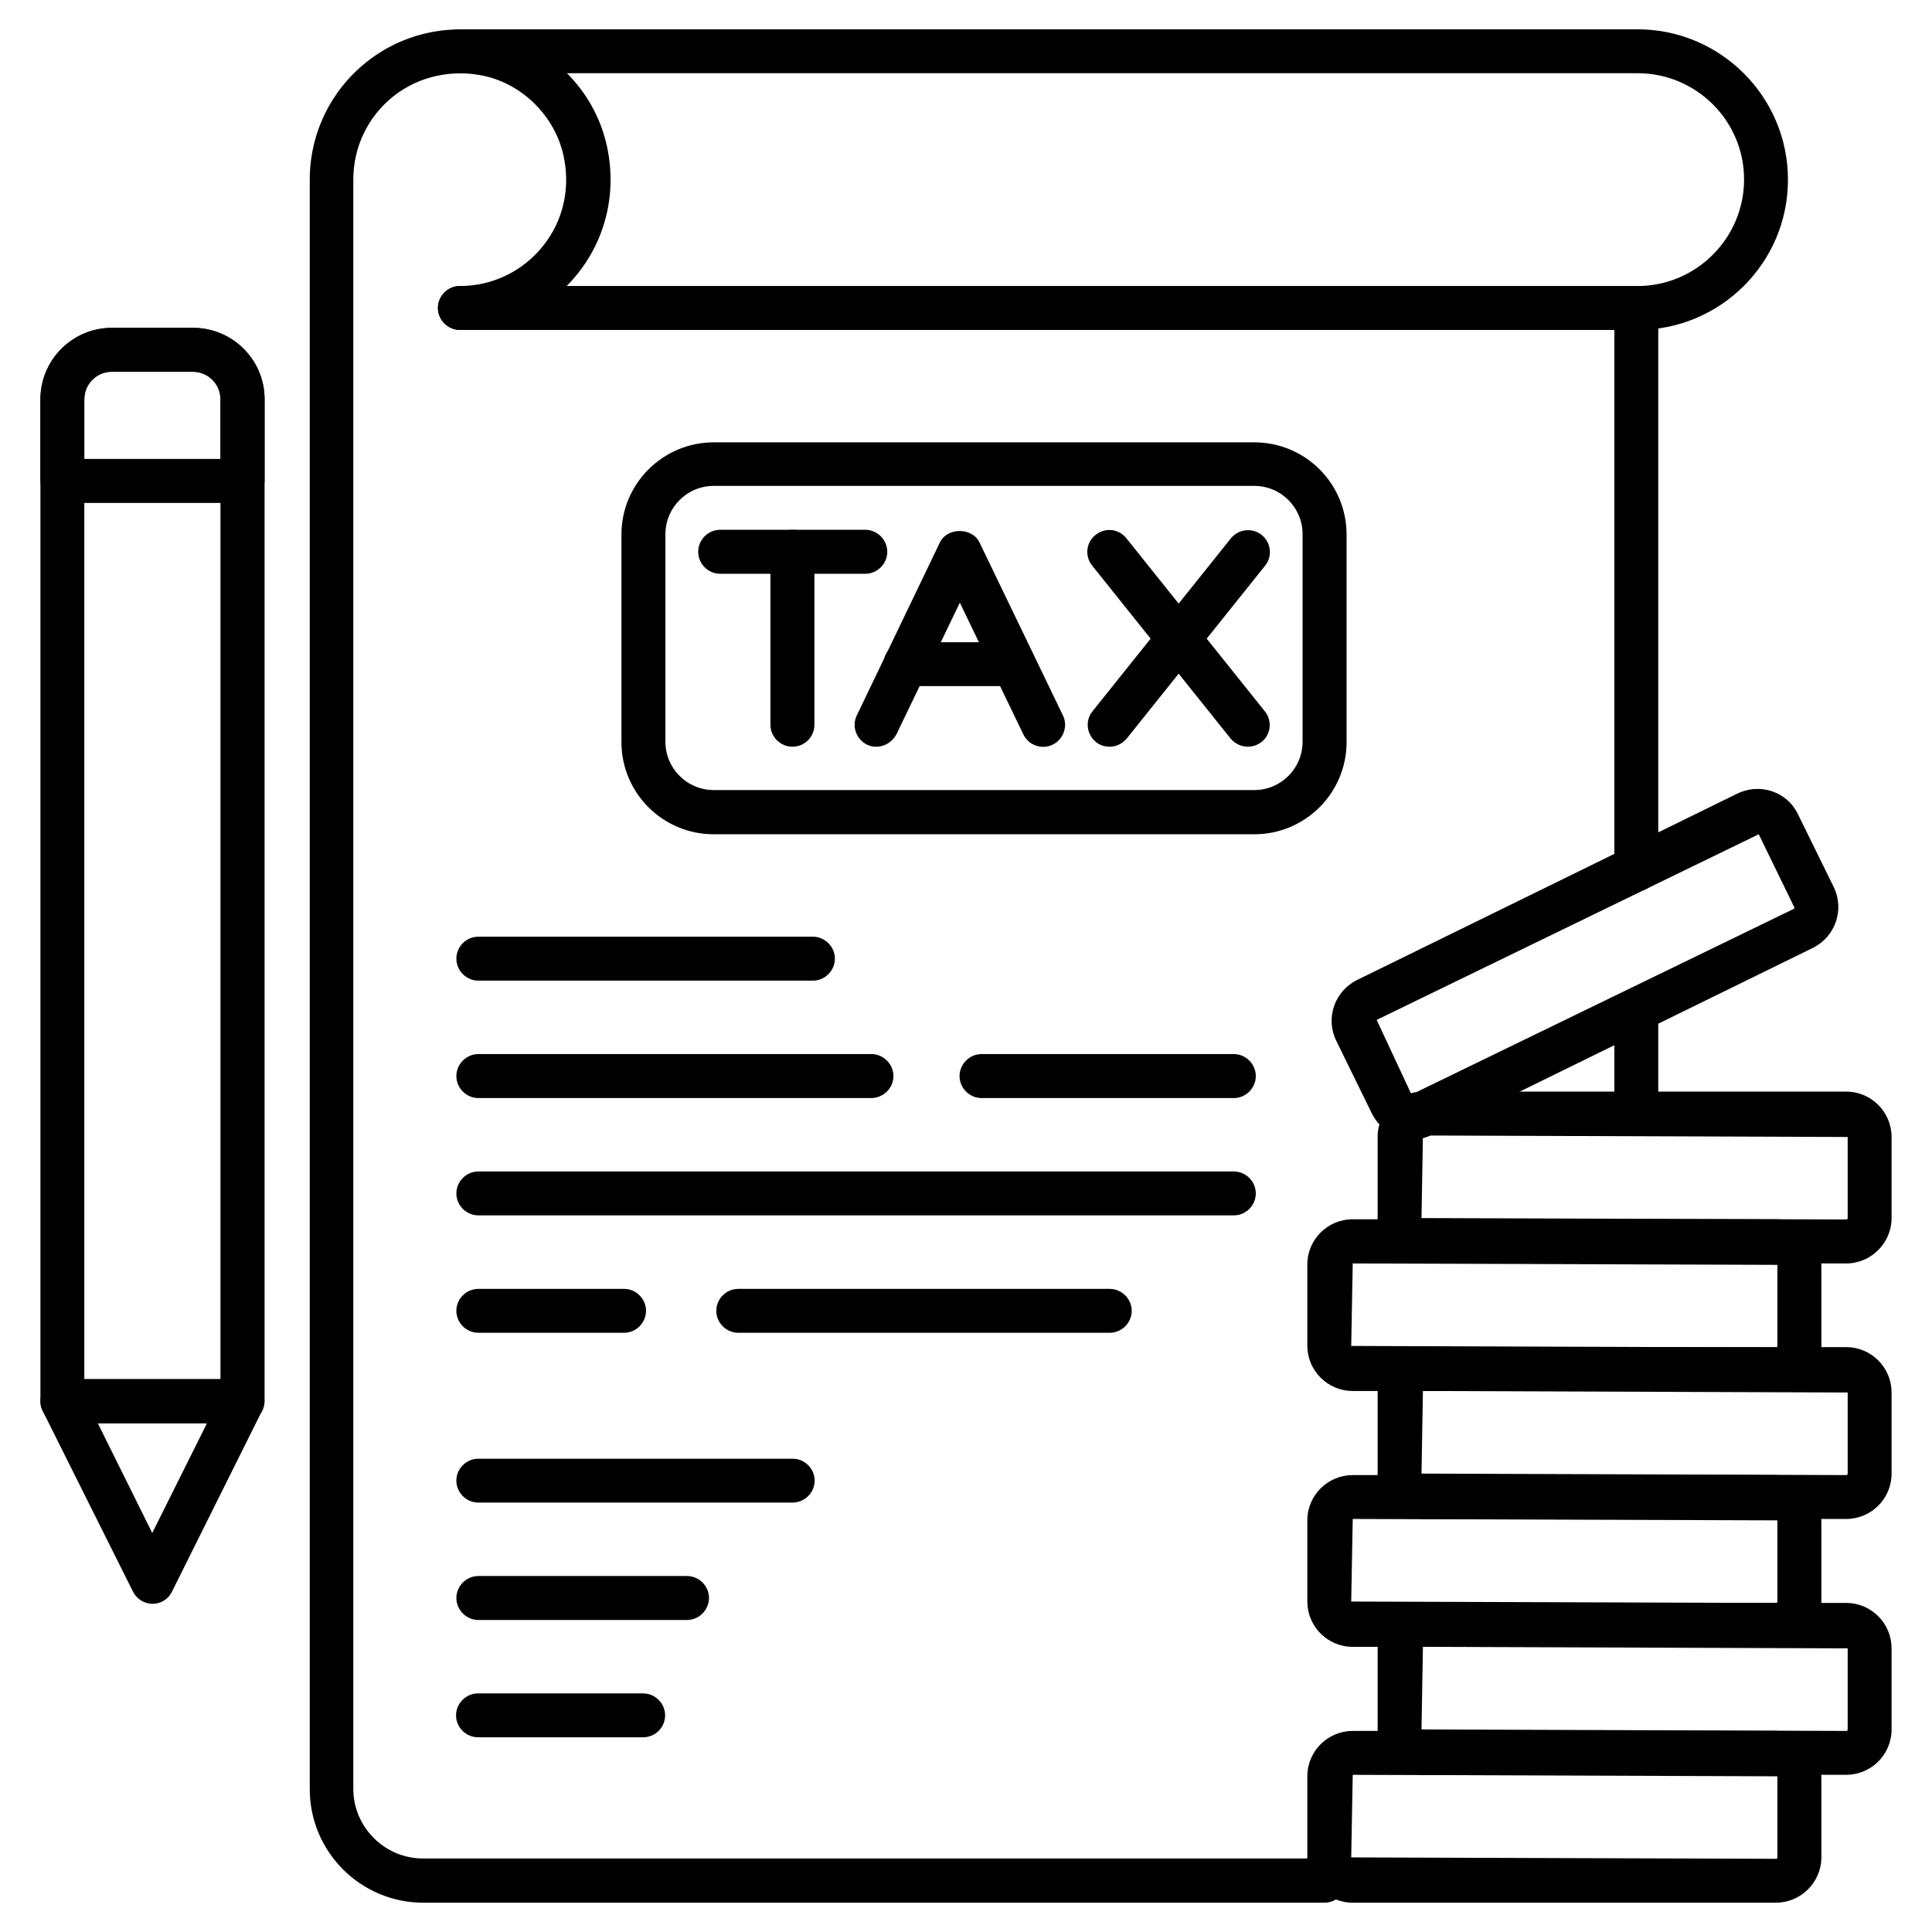
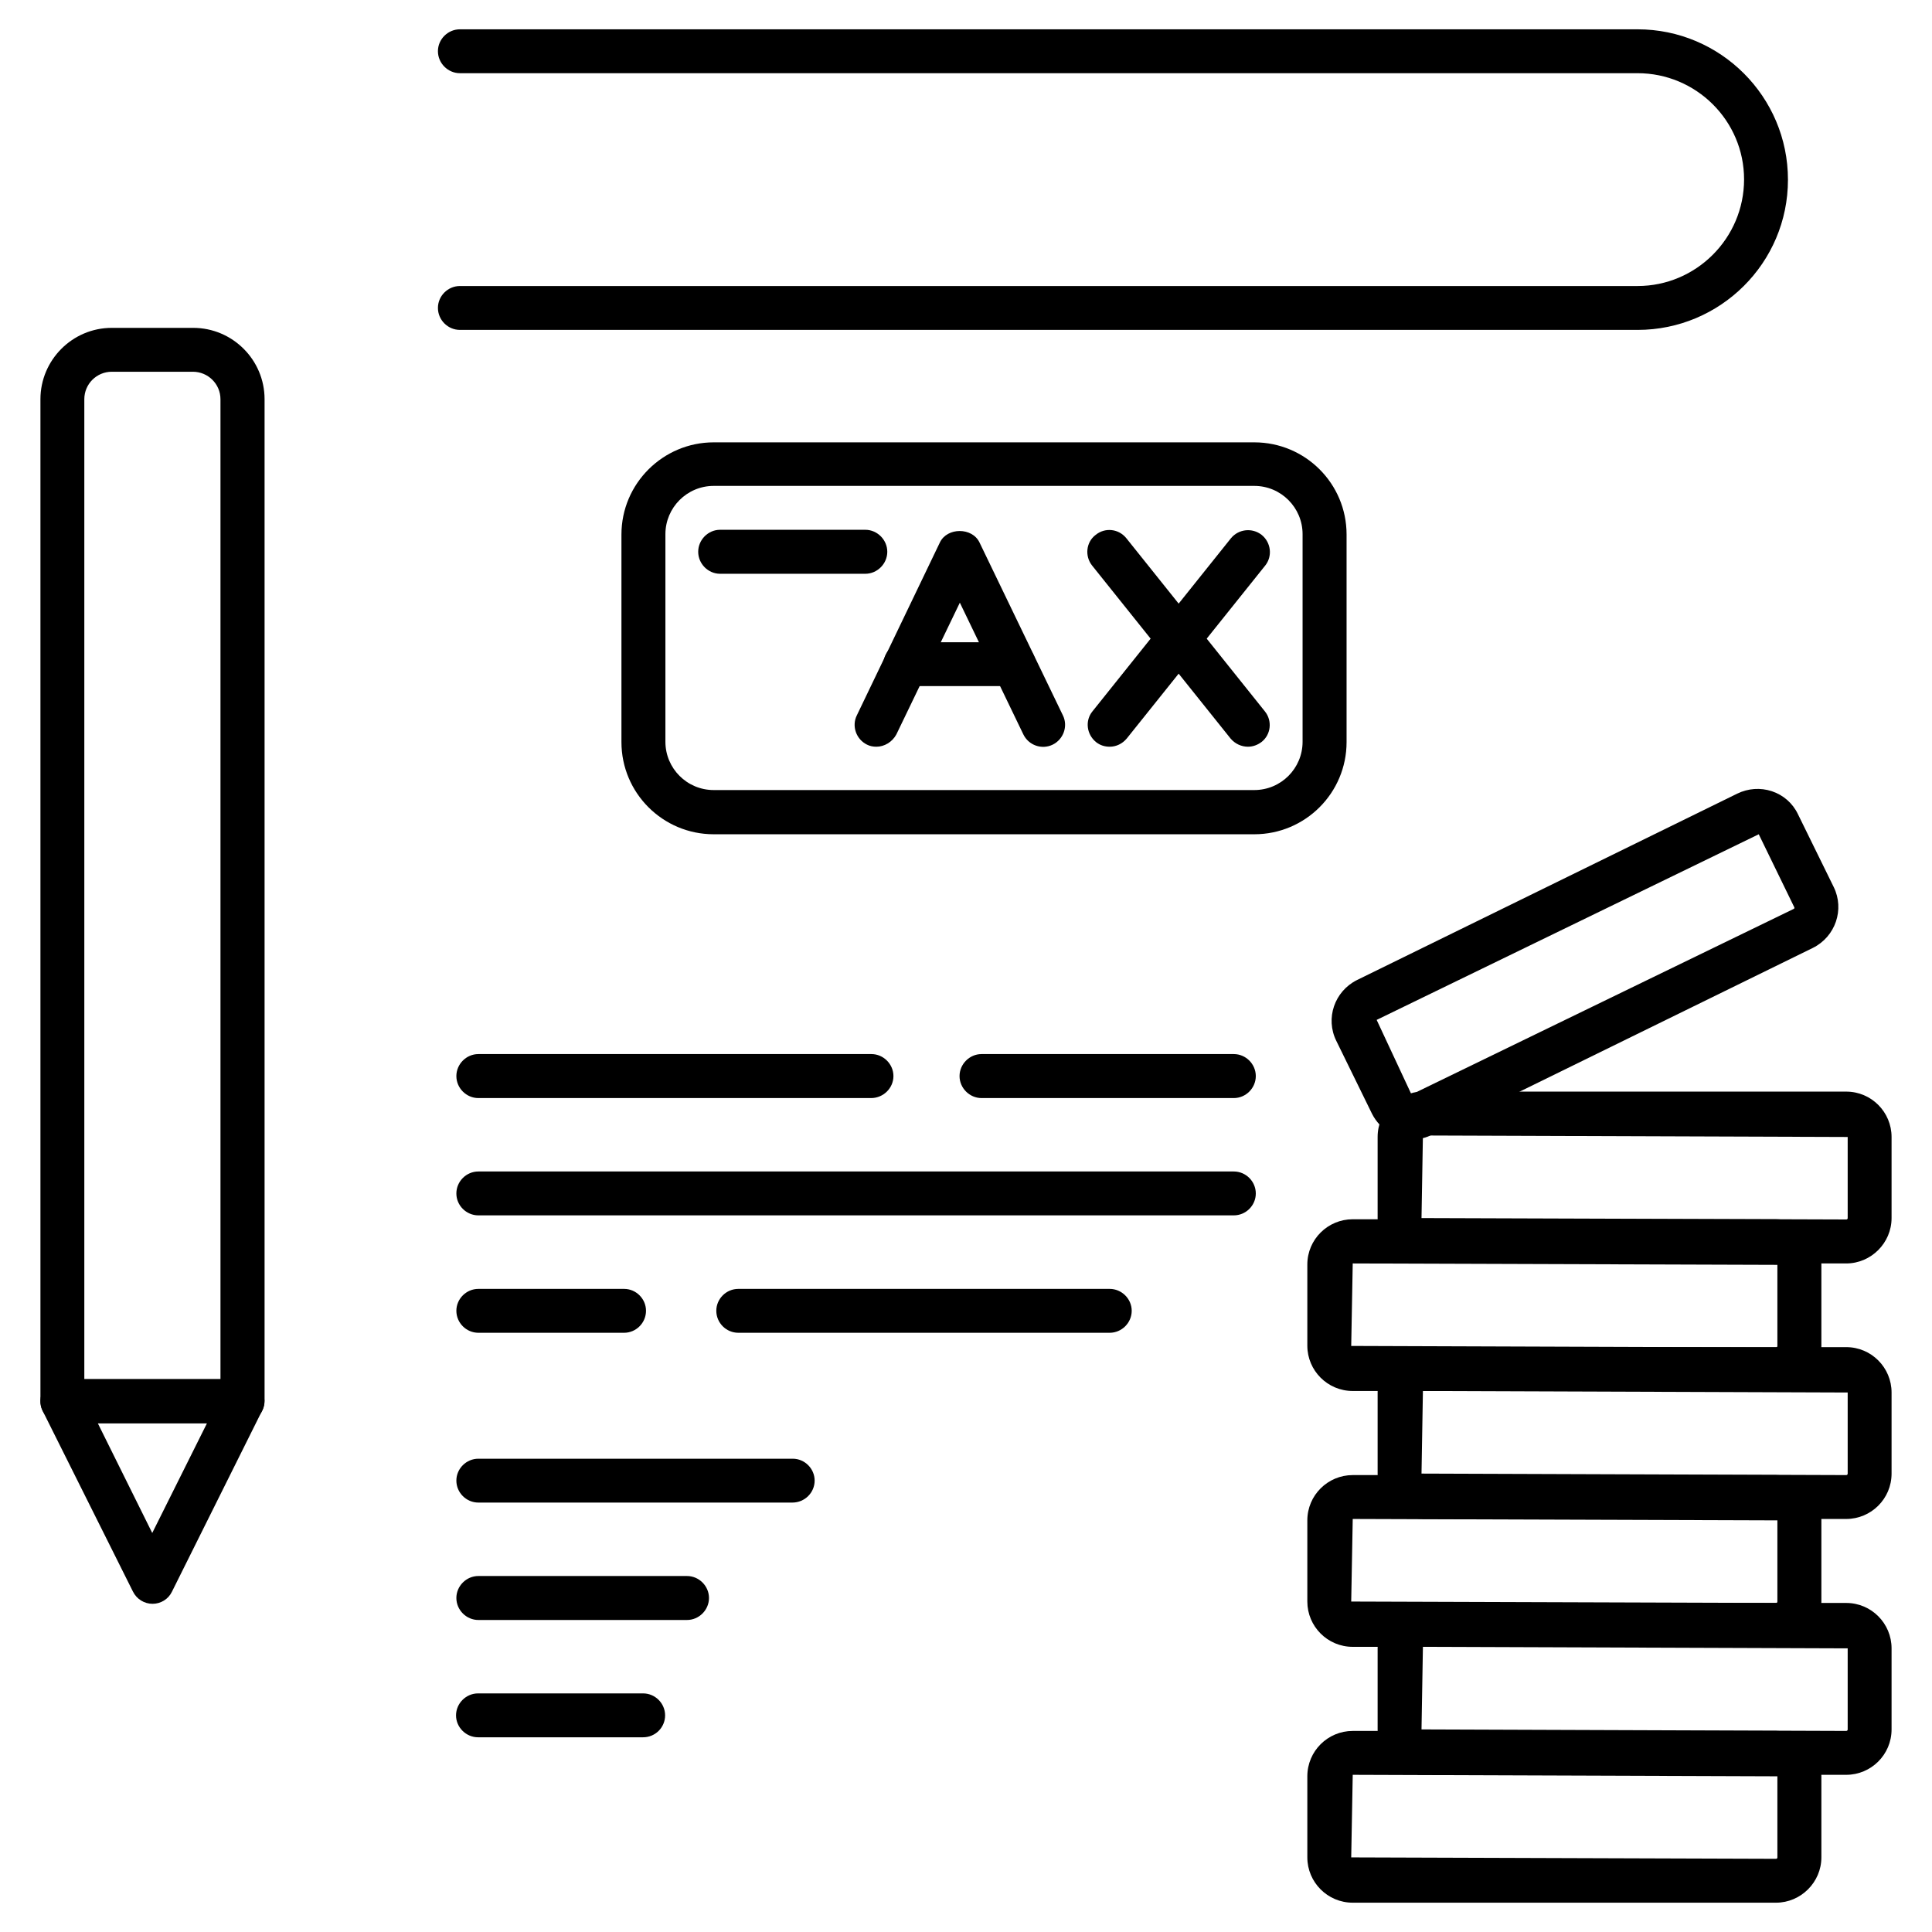
<svg xmlns="http://www.w3.org/2000/svg" width="70px" height="70px" viewBox="0 0 70 70">
  <g id="surface1">
    <path style=" stroke:none;fill-rule:nonzero;fill:rgb(0%,0%,0%);fill-opacity:1;" d="M 59.332 11.953 L 16.664 11.953 C 16.227 11.953 15.867 11.594 15.867 11.156 C 15.867 10.723 16.227 10.363 16.664 10.363 L 59.332 10.363 C 61.453 10.363 63.191 8.633 63.191 6.5 C 63.191 4.371 61.453 2.652 59.332 2.652 L 16.664 2.652 C 16.227 2.652 15.867 2.289 15.867 1.855 C 15.867 1.422 16.227 1.062 16.664 1.062 L 59.332 1.062 C 62.332 1.062 64.781 3.5 64.781 6.512 C 64.781 9.523 62.332 11.953 59.332 11.953 Z M 59.332 11.953 " />
-     <path style=" stroke:none;fill-rule:nonzero;fill:rgb(0%,0%,0%);fill-opacity:1;" d="M 47.992 68.938 L 15.336 68.938 C 13.066 68.938 11.223 67.094 11.223 64.824 L 11.223 6.512 C 11.223 4.848 11.973 3.289 13.277 2.25 C 14.582 1.211 16.281 0.828 17.945 1.211 C 19.938 1.664 21.52 3.246 21.977 5.238 C 22.359 6.906 21.977 8.602 20.938 9.906 C 20.809 10.066 20.672 10.223 20.523 10.371 L 59.289 10.371 C 59.723 10.371 60.082 10.734 60.082 11.168 L 60.082 31.5 C 60.082 31.934 59.723 32.297 59.289 32.297 C 58.852 32.297 58.492 31.934 58.492 31.5 L 58.492 11.953 L 16.664 11.953 C 16.227 11.953 15.867 11.594 15.867 11.156 C 15.867 10.723 16.227 10.363 16.664 10.363 C 17.84 10.363 18.941 9.832 19.676 8.91 C 20.418 7.988 20.684 6.777 20.406 5.59 C 20.086 4.211 18.953 3.074 17.574 2.758 C 16.398 2.492 15.176 2.758 14.254 3.488 C 13.332 4.223 12.801 5.324 12.801 6.5 L 12.801 64.812 C 12.801 66.203 13.938 67.336 15.324 67.336 L 47.98 67.336 C 48.418 67.336 48.777 67.699 48.777 68.133 C 48.777 68.566 48.438 68.938 47.992 68.938 Z M 59.289 41.141 C 58.852 41.141 58.492 40.781 58.492 40.344 L 58.492 36.656 C 58.492 36.219 58.852 35.859 59.289 35.859 C 59.723 35.859 60.082 36.219 60.082 36.656 L 60.082 40.344 C 60.082 40.781 59.723 41.141 59.289 41.141 Z M 59.289 41.141 " />
    <path style=" stroke:none;fill-rule:nonzero;fill:rgb(0%,0%,0%);fill-opacity:1;" d="M 64.348 68.938 L 49.012 68.938 C 48.098 68.938 47.367 68.195 47.367 67.297 L 47.367 64.359 C 47.367 63.445 48.109 62.715 49.012 62.715 L 64.348 62.715 C 65.258 62.715 65.992 63.457 65.992 64.359 L 65.992 67.297 C 65.992 68.195 65.25 68.938 64.348 68.938 Z M 49.012 64.305 L 48.957 67.297 L 64.348 67.348 C 64.379 67.348 64.398 67.328 64.398 67.297 L 64.398 64.359 Z M 49.012 64.305 " />
    <path style=" stroke:none;fill-rule:nonzero;fill:rgb(0%,0%,0%);fill-opacity:1;" d="M 66.891 64.305 L 51.555 64.305 C 50.645 64.305 49.914 63.562 49.914 62.66 L 49.914 59.723 C 49.914 58.812 50.656 58.078 51.555 58.078 L 66.891 58.078 C 67.805 58.078 68.535 58.82 68.535 59.723 L 68.535 62.66 C 68.535 63.574 67.793 64.305 66.891 64.305 Z M 51.555 59.668 L 51.504 62.66 L 66.891 62.715 C 66.926 62.715 66.945 62.691 66.945 62.66 L 66.945 59.723 Z M 51.555 59.668 " />
    <path style=" stroke:none;fill-rule:nonzero;fill:rgb(0%,0%,0%);fill-opacity:1;" d="M 64.348 59.668 L 49.012 59.668 C 48.098 59.668 47.367 58.926 47.367 58.027 L 47.367 55.086 C 47.367 54.176 48.109 53.445 49.012 53.445 L 64.348 53.445 C 65.258 53.445 65.992 54.188 65.992 55.086 L 65.992 58.027 C 65.992 58.938 65.25 59.668 64.348 59.668 Z M 49.012 55.035 L 48.957 58.027 L 64.348 58.078 C 64.379 58.078 64.398 58.059 64.398 58.027 L 64.398 55.086 Z M 49.012 55.035 " />
    <path style=" stroke:none;fill-rule:nonzero;fill:rgb(0%,0%,0%);fill-opacity:1;" d="M 66.891 55.035 L 51.555 55.035 C 50.645 55.035 49.914 54.293 49.914 53.391 L 49.914 50.453 C 49.914 49.539 50.656 48.809 51.555 48.809 L 66.891 48.809 C 67.805 48.809 68.535 49.551 68.535 50.453 L 68.535 53.391 C 68.535 54.305 67.793 55.035 66.891 55.035 Z M 51.555 50.398 L 51.504 53.391 L 66.891 53.445 C 66.926 53.445 66.945 53.422 66.945 53.391 L 66.945 50.453 Z M 51.555 50.398 " />
    <path style=" stroke:none;fill-rule:nonzero;fill:rgb(0%,0%,0%);fill-opacity:1;" d="M 64.348 50.398 L 49.012 50.398 C 48.098 50.398 47.367 49.656 47.367 48.758 L 47.367 45.816 C 47.367 44.906 48.109 44.176 49.012 44.176 L 64.348 44.176 C 65.258 44.176 65.992 44.918 65.992 45.816 L 65.992 48.758 C 65.992 49.668 65.25 50.398 64.348 50.398 Z M 49.012 45.777 L 48.957 48.766 L 64.348 48.82 C 64.379 48.82 64.398 48.797 64.398 48.766 L 64.398 45.828 Z M 49.012 45.777 " />
    <path style=" stroke:none;fill-rule:nonzero;fill:rgb(0%,0%,0%);fill-opacity:1;" d="M 66.891 45.777 L 51.555 45.777 C 50.645 45.777 49.914 45.035 49.914 44.133 L 49.914 41.195 C 49.914 40.281 50.656 39.551 51.555 39.551 L 66.891 39.551 C 67.805 39.551 68.535 40.293 68.535 41.195 L 68.535 44.133 C 68.535 45.035 67.793 45.777 66.891 45.777 Z M 51.555 41.141 L 51.504 44.133 L 66.891 44.184 C 66.926 44.184 66.945 44.164 66.945 44.133 L 66.945 41.195 Z M 51.555 41.141 " />
    <path style=" stroke:none;fill-rule:nonzero;fill:rgb(0%,0%,0%);fill-opacity:1;" d="M 51.195 41.277 C 50.59 41.277 50.008 40.938 49.711 40.355 L 48.418 37.715 C 48.012 36.898 48.352 35.914 49.168 35.508 L 62.945 28.754 C 63.34 28.562 63.785 28.531 64.199 28.668 C 64.613 28.805 64.953 29.102 65.141 29.496 L 66.438 32.137 C 66.84 32.953 66.5 33.938 65.684 34.344 L 51.906 41.098 C 51.684 41.227 51.438 41.277 51.195 41.277 Z M 63.723 30.227 L 49.879 36.953 L 51.141 39.656 L 64.984 32.934 C 65.016 32.922 65.027 32.891 65.004 32.859 Z M 63.723 30.227 " />
    <path style=" stroke:none;fill-rule:nonzero;fill:rgb(0%,0%,0%);fill-opacity:1;" d="M 45.445 30.227 L 25.859 30.227 C 24.012 30.227 22.516 28.73 22.516 26.887 L 22.516 19.367 C 22.516 17.52 24.023 16.027 25.859 16.027 L 45.445 16.027 C 47.293 16.027 48.789 17.52 48.789 19.367 L 48.789 26.887 C 48.789 28.73 47.293 30.227 45.445 30.227 Z M 25.859 17.605 C 24.891 17.605 24.109 18.391 24.109 19.355 L 24.109 26.875 C 24.109 27.84 24.891 28.625 25.859 28.625 L 45.445 28.625 C 46.414 28.625 47.195 27.84 47.195 26.875 L 47.195 19.355 C 47.195 18.391 46.414 17.605 45.445 17.605 Z M 25.859 17.605 " />
    <path style=" stroke:none;fill-rule:nonzero;fill:rgb(0%,0%,0%);fill-opacity:1;" d="M 31.352 20.789 L 26.09 20.789 C 25.656 20.789 25.297 20.426 25.297 19.992 C 25.297 19.559 25.656 19.195 26.09 19.195 L 31.352 19.195 C 31.785 19.195 32.148 19.559 32.148 19.992 C 32.148 20.426 31.785 20.789 31.352 20.789 Z M 31.352 20.789 " />
-     <path style=" stroke:none;fill-rule:nonzero;fill:rgb(0%,0%,0%);fill-opacity:1;" d="M 28.711 27.055 C 28.277 27.055 27.914 26.695 27.914 26.262 L 27.914 19.992 C 27.914 19.559 28.277 19.195 28.711 19.195 C 29.145 19.195 29.508 19.559 29.508 19.992 L 29.508 26.262 C 29.508 26.695 29.156 27.055 28.711 27.055 Z M 28.711 27.055 " />
    <path style=" stroke:none;fill-rule:nonzero;fill:rgb(0%,0%,0%);fill-opacity:1;" d="M 31.754 27.055 C 31.637 27.055 31.52 27.035 31.414 26.98 C 31.023 26.789 30.852 26.312 31.043 25.922 L 34.055 19.652 C 34.32 19.102 35.223 19.102 35.488 19.652 L 38.512 25.922 C 38.703 26.312 38.531 26.789 38.141 26.98 C 37.746 27.172 37.27 27.004 37.078 26.609 L 34.777 21.836 L 32.477 26.609 C 32.328 26.887 32.039 27.055 31.754 27.055 Z M 31.754 27.055 " />
    <path style=" stroke:none;fill-rule:nonzero;fill:rgb(0%,0%,0%);fill-opacity:1;" d="M 36.73 24.859 L 32.805 24.859 C 32.371 24.859 32.008 24.5 32.008 24.066 C 32.008 23.629 32.371 23.27 32.805 23.27 L 36.73 23.27 C 37.164 23.27 37.523 23.629 37.523 24.066 C 37.523 24.5 37.164 24.859 36.73 24.859 Z M 36.73 24.859 " />
    <path style=" stroke:none;fill-rule:nonzero;fill:rgb(0%,0%,0%);fill-opacity:1;" d="M 45.215 27.055 C 44.98 27.055 44.746 26.949 44.586 26.758 L 39.57 20.492 C 39.297 20.152 39.348 19.641 39.699 19.379 C 40.039 19.102 40.535 19.156 40.812 19.504 L 45.828 25.773 C 46.105 26.113 46.051 26.621 45.703 26.887 C 45.562 26.992 45.395 27.055 45.215 27.055 Z M 45.215 27.055 " />
    <path style=" stroke:none;fill-rule:nonzero;fill:rgb(0%,0%,0%);fill-opacity:1;" d="M 40.207 27.055 C 40.027 27.055 39.859 27.004 39.711 26.887 C 39.371 26.609 39.305 26.113 39.582 25.773 L 44.598 19.504 C 44.875 19.164 45.371 19.113 45.711 19.379 C 46.051 19.652 46.113 20.152 45.84 20.492 L 40.824 26.758 C 40.664 26.949 40.441 27.055 40.207 27.055 Z M 40.207 27.055 " />
-     <path style=" stroke:none;fill-rule:nonzero;fill:rgb(0%,0%,0%);fill-opacity:1;" d="M 29.453 35.531 L 17.332 35.531 C 16.895 35.531 16.535 35.168 16.535 34.734 C 16.535 34.301 16.887 33.938 17.332 33.938 L 29.453 33.938 C 29.887 33.938 30.25 34.301 30.25 34.734 C 30.25 35.168 29.887 35.531 29.453 35.531 Z M 29.453 35.531 " />
    <path style=" stroke:none;fill-rule:nonzero;fill:rgb(0%,0%,0%);fill-opacity:1;" d="M 44.703 39.785 L 35.562 39.785 C 35.129 39.785 34.766 39.422 34.766 38.988 C 34.766 38.555 35.129 38.191 35.562 38.191 L 44.703 38.191 C 45.141 38.191 45.5 38.555 45.5 38.988 C 45.5 39.422 45.141 39.785 44.703 39.785 Z M 44.703 39.785 " />
    <path style=" stroke:none;fill-rule:nonzero;fill:rgb(0%,0%,0%);fill-opacity:1;" d="M 31.562 39.785 L 17.332 39.785 C 16.895 39.785 16.535 39.422 16.535 38.988 C 16.535 38.555 16.895 38.191 17.332 38.191 L 31.574 38.191 C 32.008 38.191 32.371 38.555 32.371 38.988 C 32.371 39.422 32.008 39.785 31.562 39.785 Z M 31.562 39.785 " />
    <path style=" stroke:none;fill-rule:nonzero;fill:rgb(0%,0%,0%);fill-opacity:1;" d="M 44.703 44.035 L 17.332 44.035 C 16.895 44.035 16.535 43.676 16.535 43.242 C 16.535 42.805 16.895 42.445 17.332 42.445 L 44.703 42.445 C 45.141 42.445 45.5 42.805 45.5 43.242 C 45.5 43.676 45.141 44.035 44.703 44.035 Z M 44.703 44.035 " />
    <path style=" stroke:none;fill-rule:nonzero;fill:rgb(0%,0%,0%);fill-opacity:1;" d="M 40.207 48.289 L 26.75 48.289 C 26.312 48.289 25.953 47.93 25.953 47.492 C 25.953 47.059 26.312 46.699 26.75 46.699 L 40.207 46.699 C 40.641 46.699 41.004 47.059 41.004 47.492 C 41.004 47.93 40.641 48.289 40.207 48.289 Z M 40.207 48.289 " />
    <path style=" stroke:none;fill-rule:nonzero;fill:rgb(0%,0%,0%);fill-opacity:1;" d="M 22.613 48.289 L 17.332 48.289 C 16.895 48.289 16.535 47.93 16.535 47.492 C 16.535 47.059 16.895 46.699 17.332 46.699 L 22.613 46.699 C 23.047 46.699 23.406 47.059 23.406 47.492 C 23.406 47.93 23.047 48.289 22.613 48.289 Z M 22.613 48.289 " />
    <path style=" stroke:none;fill-rule:nonzero;fill:rgb(0%,0%,0%);fill-opacity:1;" d="M 28.711 54.441 L 17.332 54.441 C 16.895 54.441 16.535 54.082 16.535 53.645 C 16.535 53.211 16.895 52.852 17.332 52.852 L 28.723 52.852 C 29.156 52.852 29.516 53.211 29.516 53.645 C 29.516 54.082 29.156 54.441 28.711 54.441 Z M 28.711 54.441 " />
    <path style=" stroke:none;fill-rule:nonzero;fill:rgb(0%,0%,0%);fill-opacity:1;" d="M 24.891 58.695 L 17.332 58.695 C 16.895 58.695 16.535 58.332 16.535 57.898 C 16.535 57.465 16.895 57.102 17.332 57.102 L 24.891 57.102 C 25.328 57.102 25.688 57.465 25.688 57.898 C 25.688 58.332 25.328 58.695 24.891 58.695 Z M 24.891 58.695 " />
    <path style=" stroke:none;fill-rule:nonzero;fill:rgb(0%,0%,0%);fill-opacity:1;" d="M 23.301 62.945 L 17.32 62.945 C 16.887 62.945 16.523 62.586 16.523 62.152 C 16.523 61.715 16.887 61.355 17.32 61.355 L 23.301 61.355 C 23.738 61.355 24.098 61.715 24.098 62.152 C 24.098 62.586 23.746 62.945 23.301 62.945 Z M 23.301 62.945 " />
    <path style=" stroke:none;fill-rule:nonzero;fill:rgb(0%,0%,0%);fill-opacity:1;" d="M 8.781 51.566 L 2.258 51.566 C 1.824 51.566 1.465 51.207 1.465 50.77 L 1.465 14.465 C 1.465 13.047 2.621 11.879 4.051 11.879 L 7 11.879 C 8.422 11.879 9.586 13.035 9.586 14.465 L 9.586 50.762 C 9.578 51.207 9.227 51.566 8.781 51.566 Z M 3.055 49.977 L 7.988 49.977 L 7.988 14.465 C 7.988 13.914 7.539 13.469 6.988 13.469 L 4.051 13.469 C 3.5 13.469 3.055 13.914 3.055 14.465 Z M 3.055 49.977 " />
-     <path style=" stroke:none;fill-rule:nonzero;fill:rgb(0%,0%,0%);fill-opacity:1;" d="M 8.781 18.223 L 2.258 18.223 C 1.824 18.223 1.465 17.859 1.465 17.426 L 1.465 14.465 C 1.465 13.047 2.621 11.879 4.051 11.879 L 7 11.879 C 8.422 11.879 9.586 13.035 9.586 14.465 L 9.586 17.426 C 9.578 17.871 9.227 18.223 8.781 18.223 Z M 3.055 16.629 L 7.988 16.629 L 7.988 14.465 C 7.988 13.914 7.539 13.469 6.988 13.469 L 4.051 13.469 C 3.5 13.469 3.055 13.914 3.055 14.465 Z M 3.055 16.629 " />
    <path style=" stroke:none;fill-rule:nonzero;fill:rgb(0%,0%,0%);fill-opacity:1;" d="M 5.527 58.109 C 5.23 58.109 4.953 57.941 4.816 57.664 L 1.547 51.121 C 1.422 50.879 1.441 50.582 1.582 50.348 C 1.719 50.113 1.984 49.965 2.258 49.965 L 8.781 49.965 C 9.059 49.965 9.312 50.102 9.461 50.348 C 9.609 50.59 9.621 50.879 9.492 51.121 L 6.227 57.676 C 6.098 57.941 5.824 58.109 5.527 58.109 Z M 3.543 51.566 L 5.516 55.543 L 7.5 51.566 Z M 3.543 51.566 " />
  </g>
</svg>